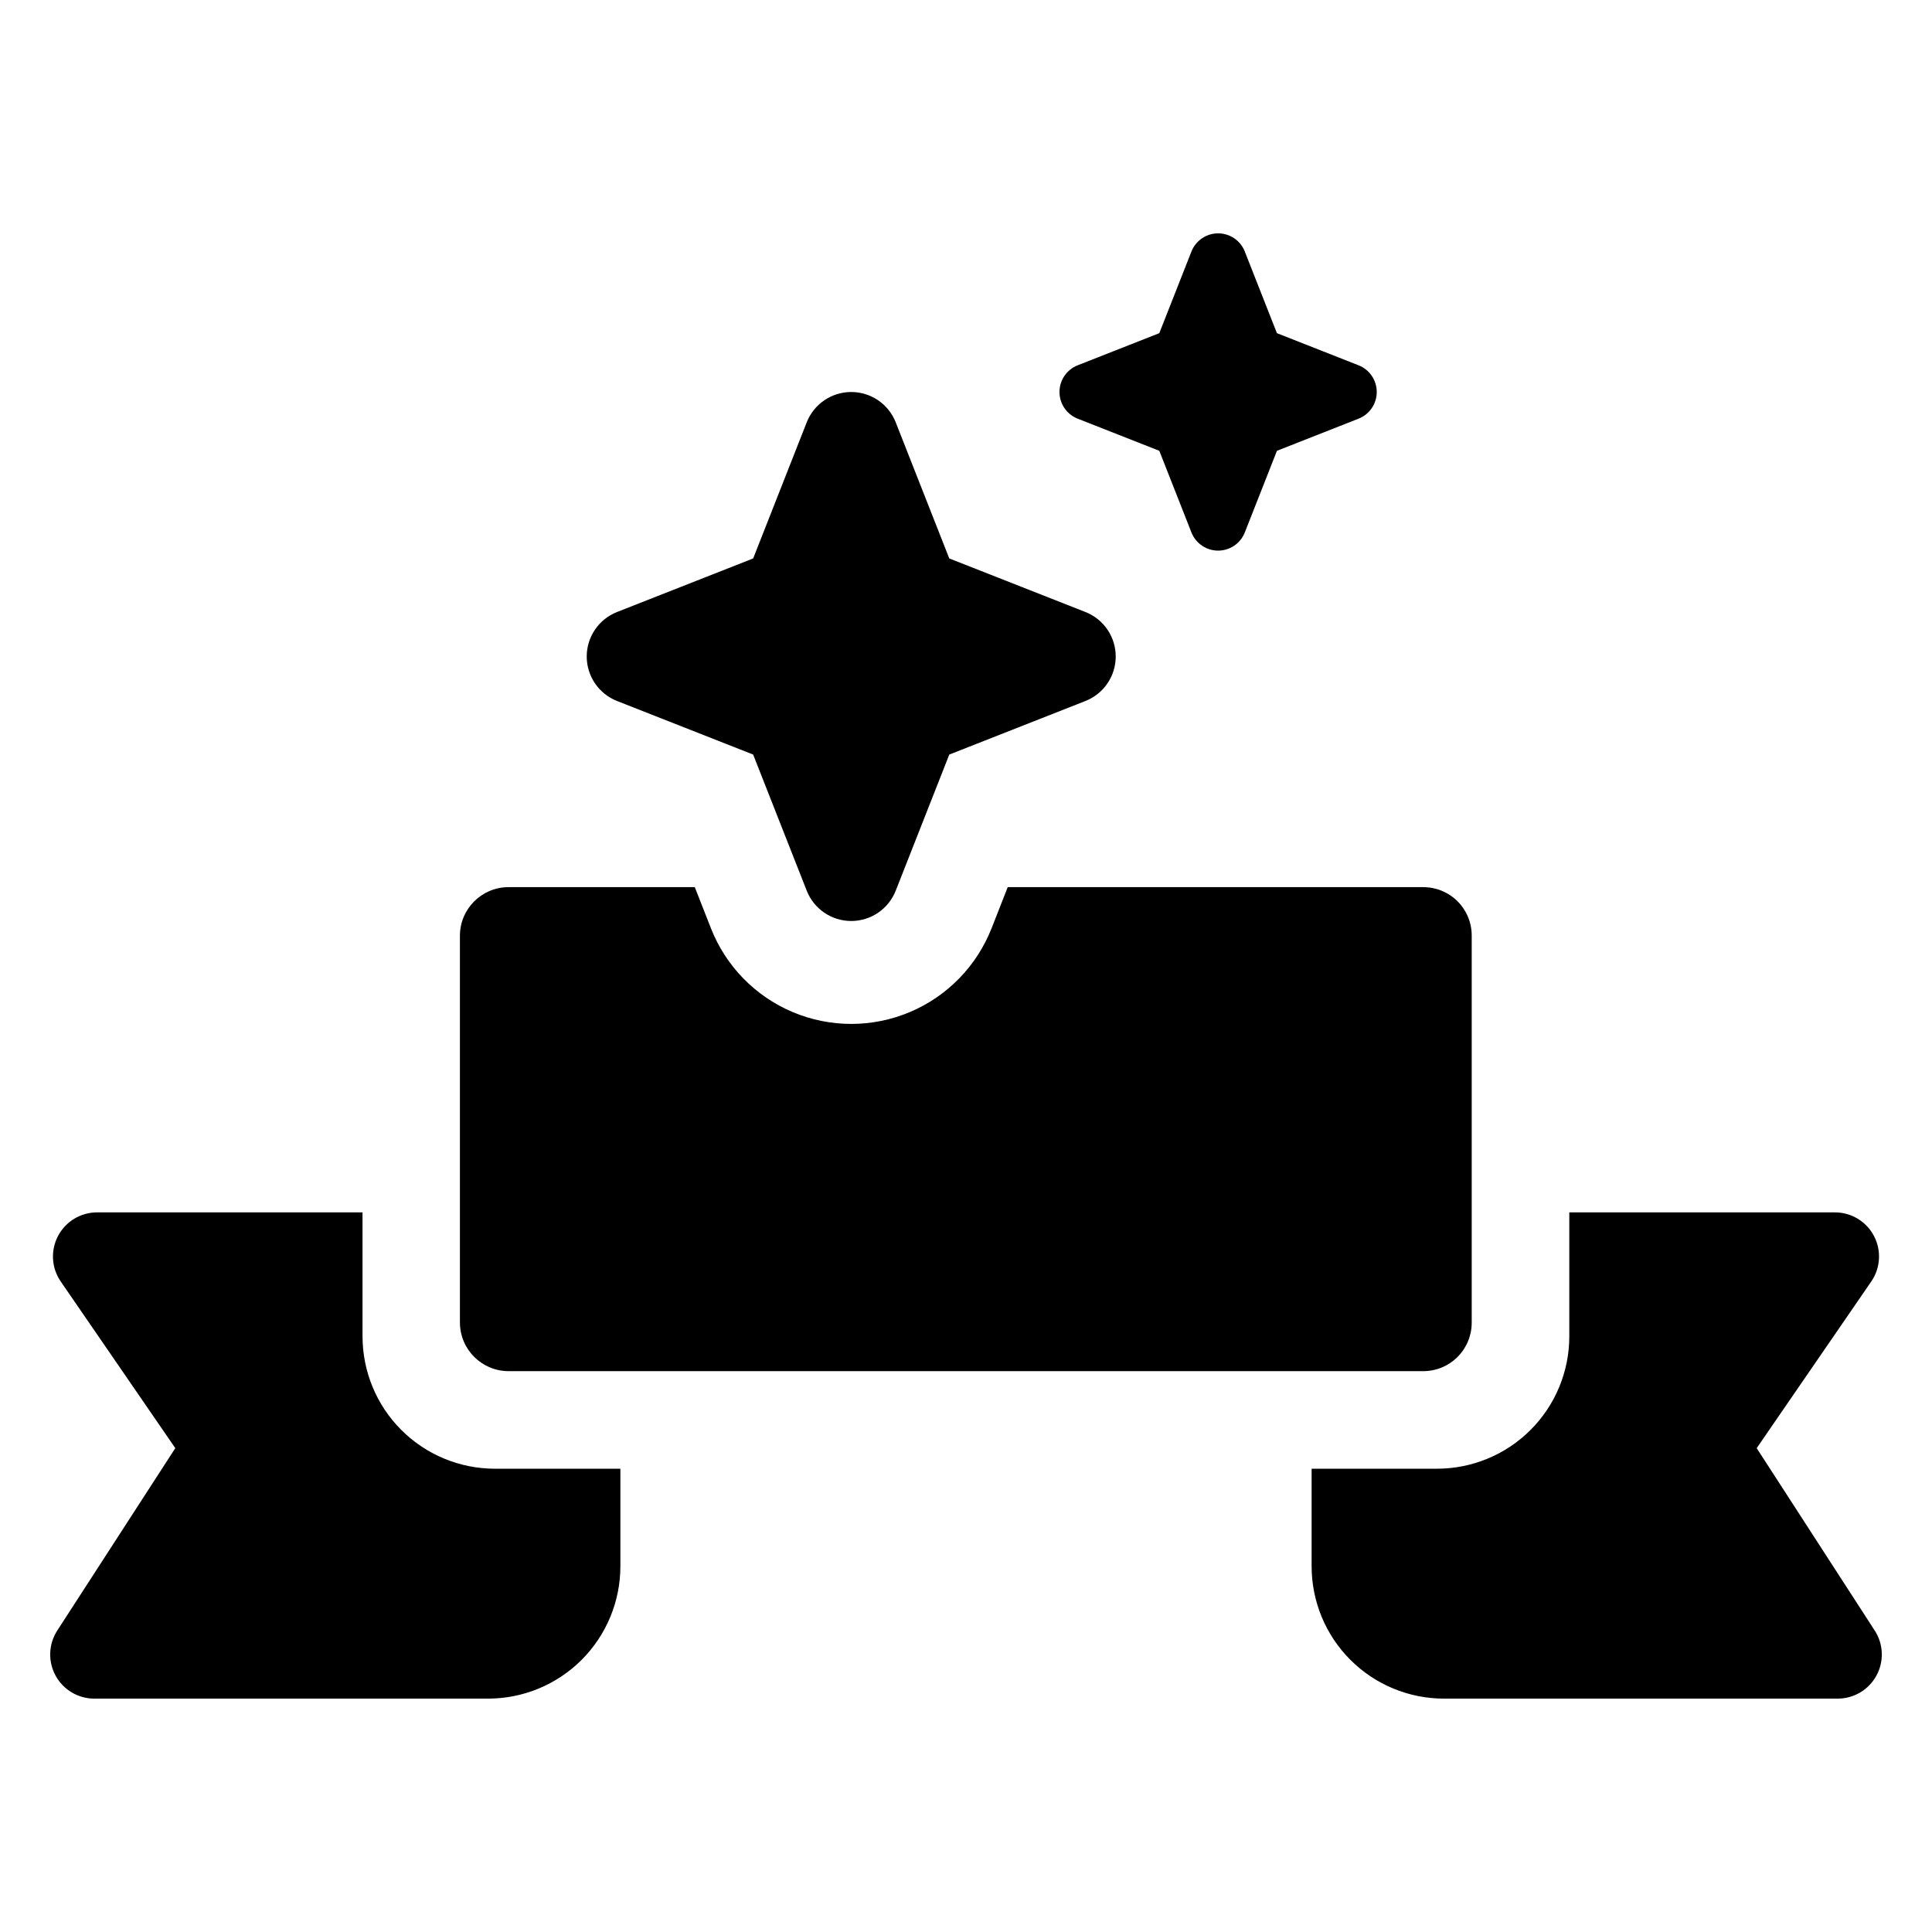
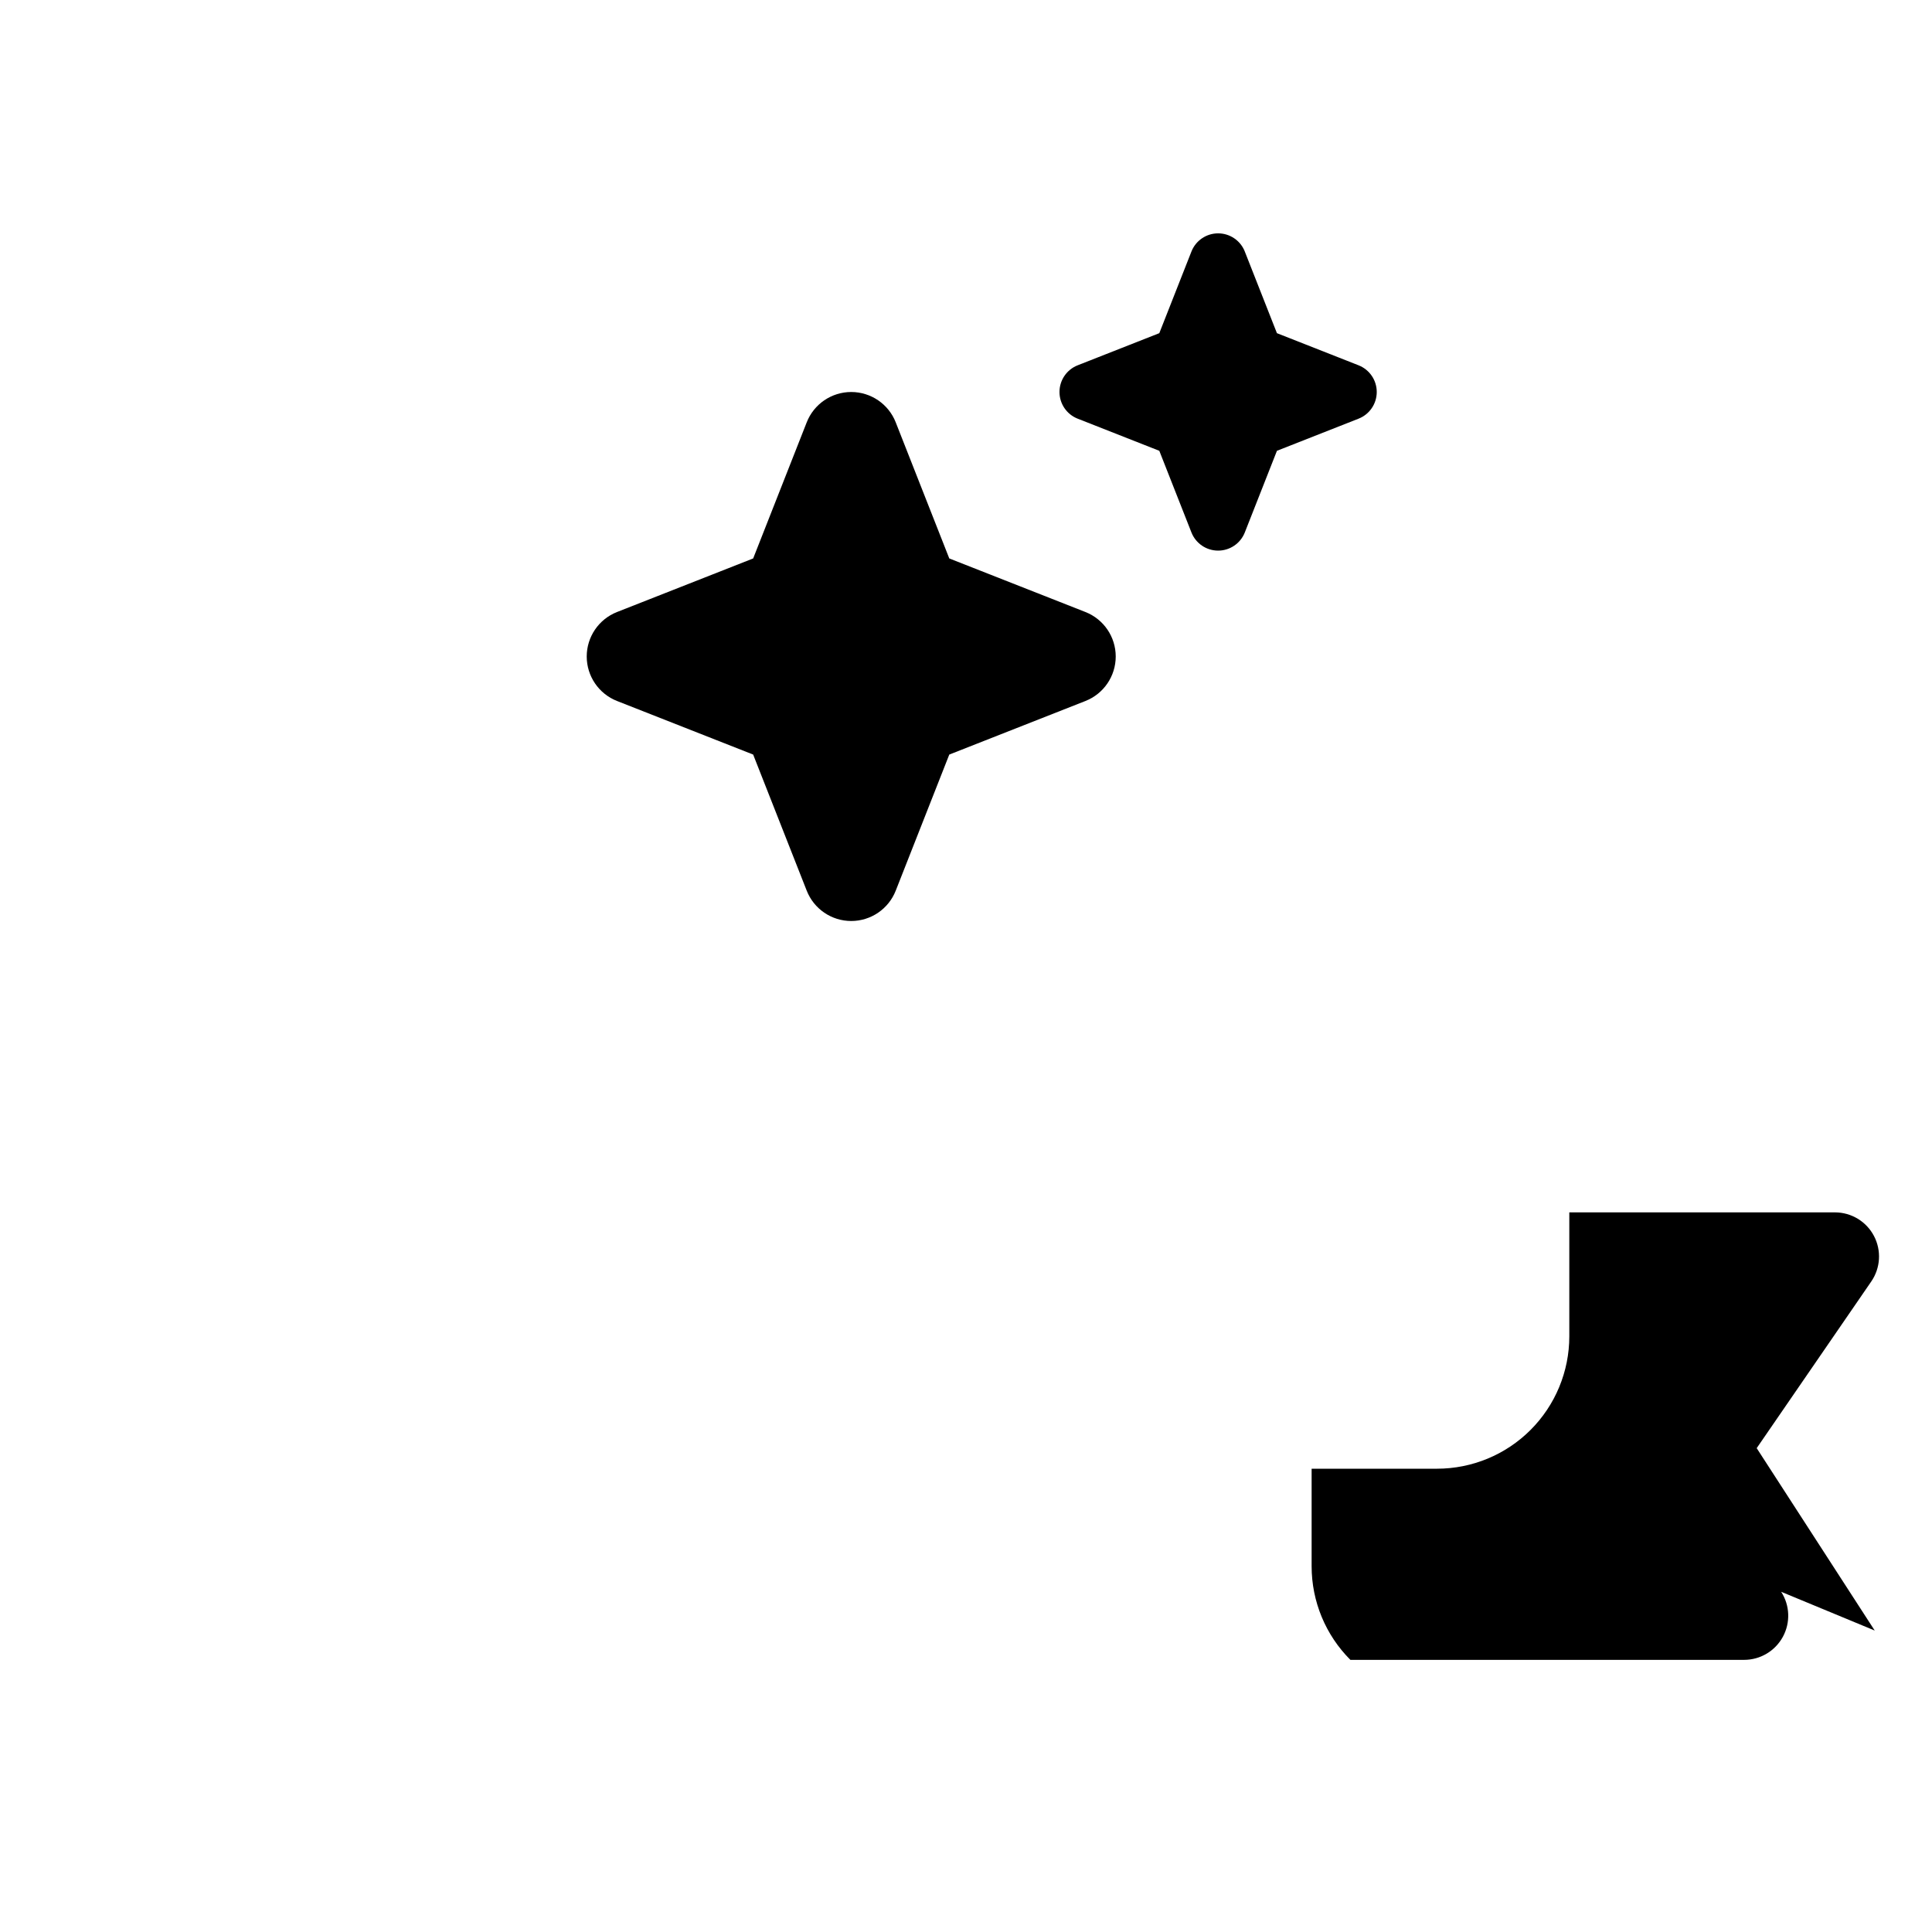
<svg xmlns="http://www.w3.org/2000/svg" fill="#000000" width="800px" height="800px" version="1.1" viewBox="144 144 512 512">
  <g>
-     <path d="m240.07 498.15v-32.859h-70.344c-4.34 0-8.324 2.406-10.348 6.25-2.019 3.844-1.746 8.488 0.715 12.066l30.363 44.168-31.281 48.336c-2.324 3.594-2.5 8.176-0.453 11.938s5.988 6.106 10.27 6.106h104.34c9.305 0 18.227-3.695 24.801-10.273 6.578-6.578 10.273-15.5 10.273-24.801v-25.855h-33.258c-9.301 0-18.223-3.695-24.801-10.273s-10.273-15.5-10.273-24.801z" />
-     <path d="m640.82 576.11-31.277-48.336 30.363-44.168c2.457-3.578 2.734-8.223 0.711-12.066-2.019-3.844-6.004-6.25-10.348-6.25h-70.387v32.859c0 9.301-3.695 18.223-10.273 24.801-6.574 6.578-15.496 10.273-24.801 10.273h-33.215v25.855c0 9.301 3.695 18.223 10.273 24.801s15.5 10.273 24.801 10.273h104.34c4.285 0 8.223-2.344 10.27-6.106s1.875-8.344-0.453-11.938z" />
-     <path d="m278.79 507.37h242.41c3.406-0.008 6.668-1.363 9.074-3.777 2.406-2.41 3.754-5.68 3.746-9.086v-102.54c0.012-3.41-1.332-6.684-3.738-9.094-2.406-2.414-5.676-3.769-9.082-3.769h-110.14l-4.285 10.914h-0.004c-3.938 10.016-11.75 18.02-21.668 22.199-9.918 4.176-21.102 4.176-31.023 0-9.918-4.18-17.73-12.184-21.668-22.199l-4.285-10.914h-49.34c-7.113-0.008-12.891 5.75-12.902 12.863v102.54c0.027 7.109 5.793 12.859 12.902 12.863z" />
+     <path d="m640.82 576.11-31.277-48.336 30.363-44.168c2.457-3.578 2.734-8.223 0.711-12.066-2.019-3.844-6.004-6.25-10.348-6.25h-70.387v32.859c0 9.301-3.695 18.223-10.273 24.801-6.574 6.578-15.496 10.273-24.801 10.273h-33.215v25.855c0 9.301 3.695 18.223 10.273 24.801h104.34c4.285 0 8.223-2.344 10.27-6.106s1.875-8.344-0.453-11.938z" />
    <path d="m307.52 329.77 36.074 14.195 14.199 36.078c1.906 4.844 6.582 8.031 11.789 8.031s9.887-3.188 11.793-8.031l14.195-36.074 36.074-14.195 0.004-0.004c4.844-1.906 8.031-6.586 8.031-11.793 0-5.207-3.188-9.883-8.031-11.789l-36.078-14.195-14.195-36.074v-0.004c-1.906-4.844-6.586-8.031-11.793-8.031s-9.883 3.188-11.789 8.031l-14.195 36.078-36.074 14.195h-0.004c-4.844 1.906-8.031 6.582-8.031 11.789 0 5.207 3.188 9.887 8.031 11.793z" />
    <path d="m429.59 254.95 21.637 8.516 8.516 21.637c1.145 2.906 3.949 4.816 7.07 4.816 3.125 0 5.93-1.91 7.074-4.816l8.516-21.637 21.637-8.516h-0.004c2.906-1.141 4.816-3.945 4.816-7.07 0-3.121-1.91-5.926-4.816-7.07l-21.637-8.516-8.516-21.637h0.004c-1.145-2.906-3.949-4.816-7.074-4.816-3.121 0-5.926 1.91-7.07 4.816l-8.516 21.637-21.637 8.516c-2.906 1.145-4.816 3.949-4.816 7.07 0 3.125 1.91 5.93 4.816 7.07z" />
  </g>
</svg>